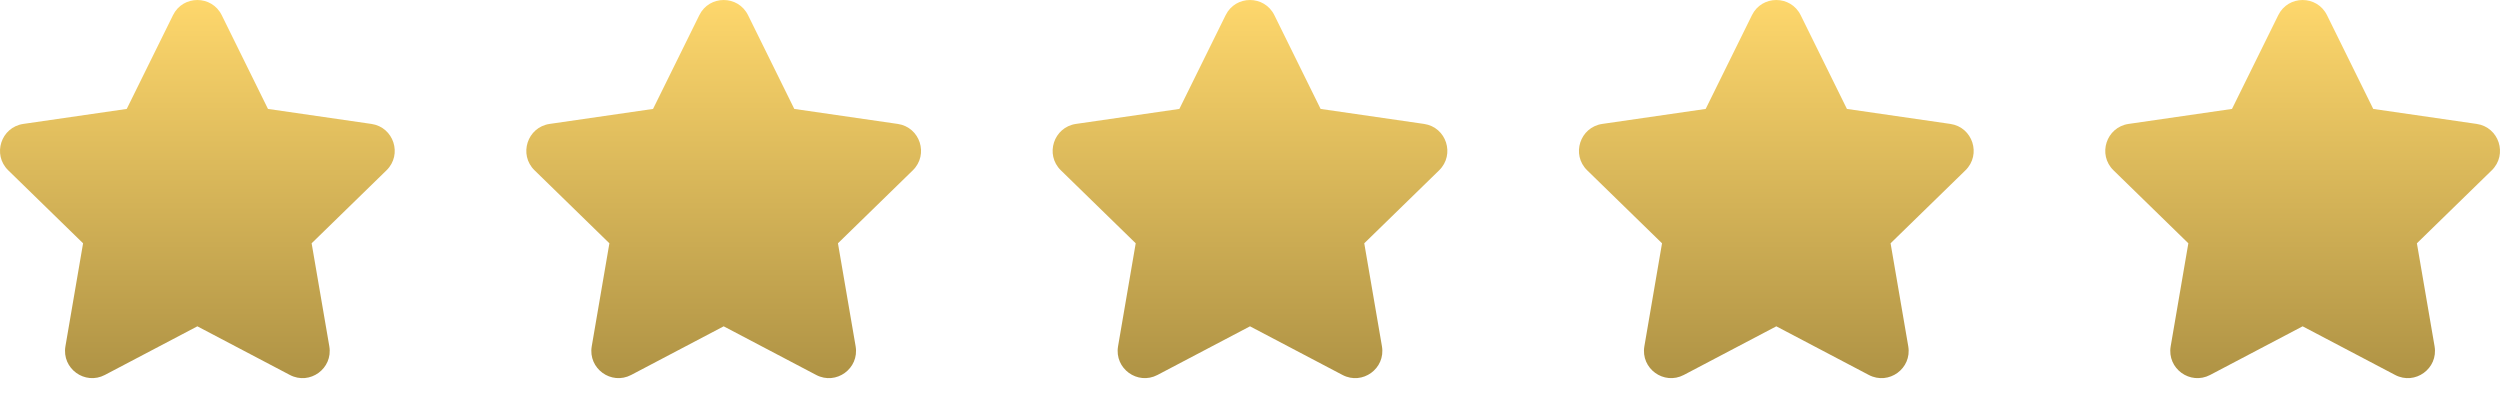
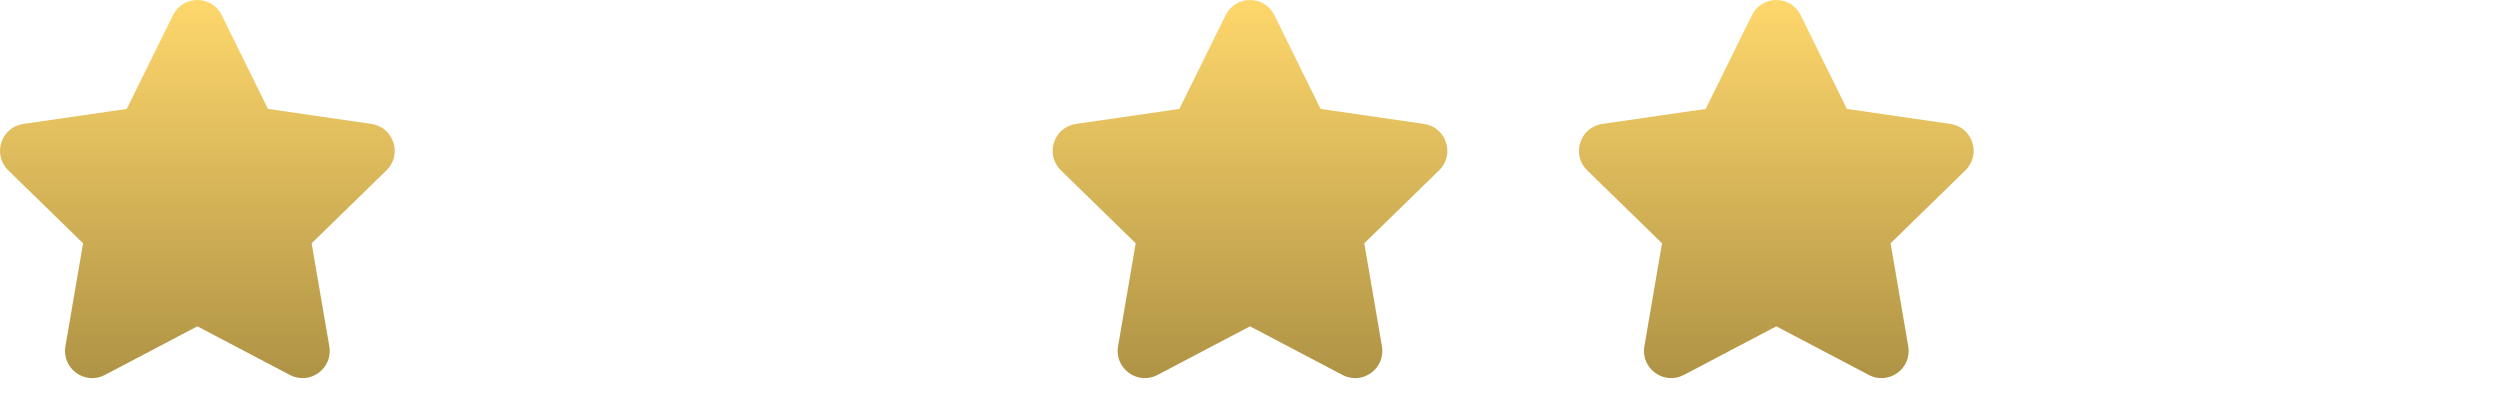
<svg xmlns="http://www.w3.org/2000/svg" width="95" height="15" viewBox="0 0 95 15" fill="none">
  <path d="M7.5 12.4L3.985 14.248C3.227 14.646 2.342 14.004 2.486 13.16L3.157 9.245L0.313 6.472C-0.3 5.875 0.038 4.834 0.885 4.709L4.816 4.139L6.574 0.577C6.952 -0.192 8.047 -0.192 8.426 0.577L10.183 4.139L14.115 4.709C14.962 4.833 15.3 5.873 14.687 6.472L11.842 9.245L12.514 13.16C12.658 14.004 11.773 14.647 11.015 14.248L7.5 12.4Z" fill="url(#paint0_linear_138_26)" />
-   <path d="M27.5 12.4L23.985 14.248C23.227 14.646 22.342 14.004 22.486 13.16L23.157 9.245L20.313 6.472C19.7 5.875 20.038 4.834 20.885 4.709L24.816 4.139L26.574 0.577C26.952 -0.192 28.047 -0.192 28.426 0.577L30.183 4.139L34.115 4.709C34.962 4.833 35.3 5.873 34.687 6.472L31.842 9.245L32.514 13.16C32.658 14.004 31.773 14.647 31.015 14.248L27.5 12.4Z" fill="url(#paint1_linear_138_26)" />
  <path d="M47.5 12.4L43.985 14.248C43.227 14.646 42.342 14.004 42.486 13.16L43.157 9.245L40.313 6.472C39.7 5.875 40.038 4.834 40.885 4.709L44.816 4.139L46.574 0.577C46.952 -0.192 48.047 -0.192 48.426 0.577L50.183 4.139L54.115 4.709C54.962 4.833 55.3 5.873 54.687 6.472L51.842 9.245L52.514 13.16C52.658 14.004 51.773 14.647 51.015 14.248L47.5 12.4Z" fill="url(#paint2_linear_138_26)" />
  <path d="M67.5 12.4L63.985 14.248C63.227 14.646 62.342 14.004 62.486 13.16L63.157 9.245L60.313 6.472C59.7 5.875 60.038 4.834 60.885 4.709L64.816 4.139L66.574 0.577C66.952 -0.192 68.047 -0.192 68.426 0.577L70.183 4.139L74.115 4.709C74.962 4.833 75.3 5.873 74.687 6.472L71.842 9.245L72.514 13.16C72.658 14.004 71.773 14.647 71.015 14.248L67.5 12.4Z" fill="url(#paint3_linear_138_26)" />
-   <path d="M87.5 12.4L83.985 14.248C83.227 14.646 82.342 14.004 82.486 13.16L83.157 9.245L80.313 6.472C79.7 5.875 80.038 4.834 80.885 4.709L84.816 4.139L86.574 0.577C86.952 -0.192 88.047 -0.192 88.426 0.577L90.183 4.139L94.115 4.709C94.962 4.833 95.3 5.873 94.687 6.472L91.842 9.245L92.514 13.16C92.658 14.004 91.773 14.647 91.015 14.248L87.5 12.4Z" fill="url(#paint4_linear_138_26)" />
  <defs>
    <linearGradient id="paint0_linear_138_26" x1="7.5" y1="0" x2="7.5" y2="14.37" gradientUnits="userSpaceOnUse">
      <stop stop-color="#FED76C" />
      <stop offset="1" stop-color="#AF9345" />
    </linearGradient>
    <linearGradient id="paint1_linear_138_26" x1="27.5" y1="0" x2="27.5" y2="14.37" gradientUnits="userSpaceOnUse">
      <stop stop-color="#FED76C" />
      <stop offset="1" stop-color="#AF9345" />
    </linearGradient>
    <linearGradient id="paint2_linear_138_26" x1="47.5" y1="0" x2="47.5" y2="14.37" gradientUnits="userSpaceOnUse">
      <stop stop-color="#FED76C" />
      <stop offset="1" stop-color="#AF9345" />
    </linearGradient>
    <linearGradient id="paint3_linear_138_26" x1="67.5" y1="0" x2="67.5" y2="14.37" gradientUnits="userSpaceOnUse">
      <stop stop-color="#FED76C" />
      <stop offset="1" stop-color="#AF9345" />
    </linearGradient>
    <linearGradient id="paint4_linear_138_26" x1="87.5" y1="0" x2="87.5" y2="14.37" gradientUnits="userSpaceOnUse">
      <stop stop-color="#FED76C" />
      <stop offset="1" stop-color="#AF9345" />
    </linearGradient>
  </defs>
</svg>